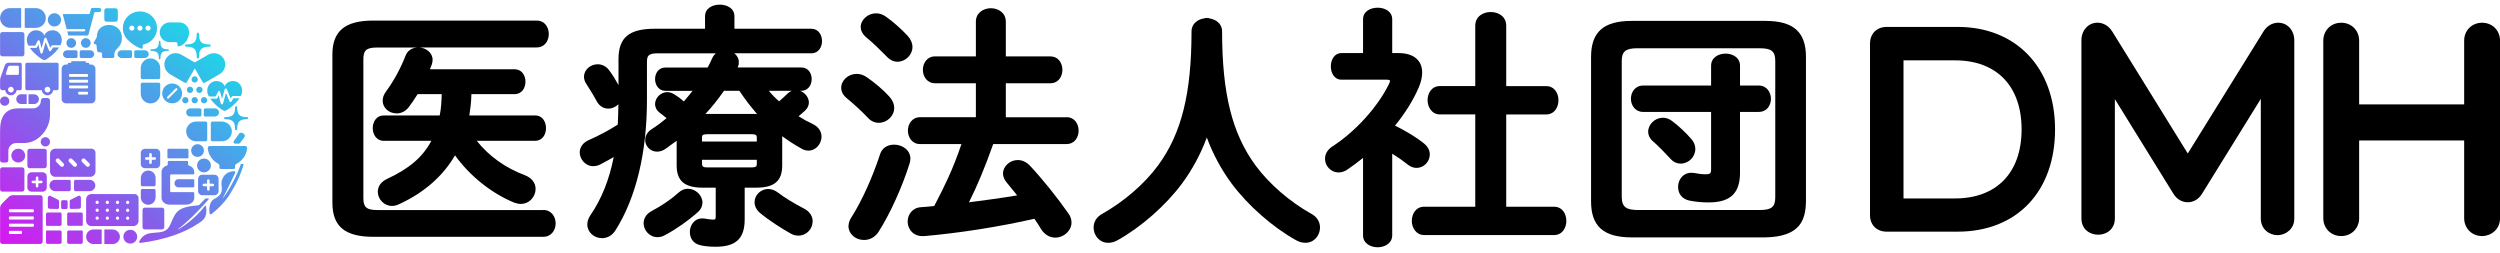
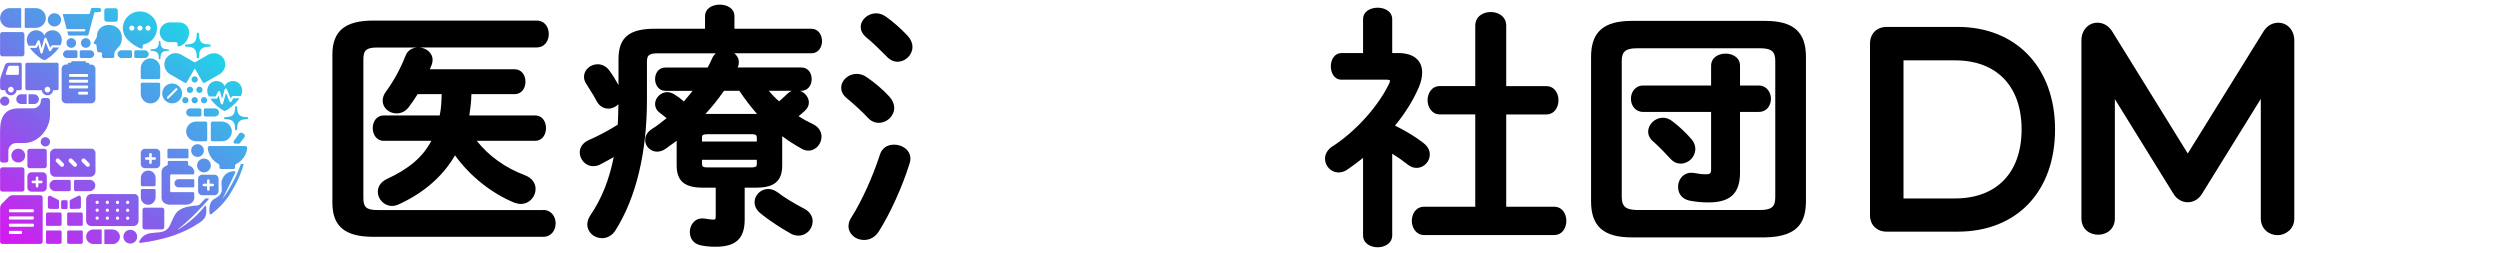
<svg xmlns="http://www.w3.org/2000/svg" fill="none" height="24" viewBox="0 0 237 24" width="237">
  <linearGradient id="a" gradientUnits="userSpaceOnUse" x1="-.038" x2="17.518" y1="22.967" y2="2.029">
    <stop offset="0" stop-color="#d717f0" />
    <stop offset=".4" stop-color="#8460ea" />
    <stop offset="1" stop-color="#1fd5e8" />
  </linearGradient>
  <clipPath id="b">
    <path d="m0 .443h237v23h-237z" />
  </clipPath>
  <clipPath id="c">
    <path d="m0 .443h237v23h-237z" />
  </clipPath>
  <g clip-path="url(#b)">
    <g clip-path="url(#c)">
      <g fill="#000">
        <path d="m185.585 2.552h-6.72c-.951 0-1.588.637-1.588 1.586v16.26c0 .934.637 1.563 1.588 1.563h6.72c5.611 0 9.234-3.804 9.234-9.694 0-5.889-3.71-9.716-9.234-9.716zm-.248 16.263h-4.885v-13.093h4.885c3.95 0 6.31 2.447 6.31 6.544 0 4.097-2.36 6.546-6.31 6.546z" />
        <path d="m215.977 2.154c-.573 0-1.09.313-1.411.85l-7.166 11.547-7.143-11.539c-.328-.545-.846-.861-1.419-.861-.864 0-1.519.718-1.519 1.673v16.881c0 2.06 3.17 2.06 3.17 0v-11.308l5.561 8.986c.652 1.052 2.038 1.057 2.693 0l5.581-9.009v11.333c0 1.029.818 1.586 1.587 1.586.77 0 1.588-.586 1.588-1.563v-16.904c0-.952-.653-1.673-1.522-1.673z" />
        <path d="m51.5 19.912h-15.705c-1.045 0-1.348-.255-1.348-1.131v-13.146c0-.889.29-1.131 1.348-1.131h3.769c-.522.028-.933.295-1.116.774-.489 1.243-1.098 2.358-1.86 3.409-.209.278-.311.56-.311.863 0 .662.591 1.202 1.32 1.202.451 0 .861-.211 1.157-.601.288-.382.571-.794.836-1.225h2.283c-.02.667-.048 1.355-.189 2.019h-5.316c-.68 0-1.034.604-1.034 1.202 0 .598.362 1.202 1.034 1.202h4.521c-.795 1.525-2.102 2.648-4.212 3.618-.555.267-.861.698-.861 1.212 0 .728.617 1.344 1.345 1.344.204 0 .41-.048.65-.155 2.375-1.09 4.166-2.651 5.326-4.642 1.376 1.935 3.458 3.6 5.601 4.479.217.081.441.127.619.127.877 0 1.417-.736 1.417-1.418 0-.586-.377-1.064-1.04-1.314-1.814-.675-3.415-1.823-4.538-3.252h5.53c.711 0 1.035-.621 1.035-1.202 0-.581-.319-1.202-1.035-1.202h-6.233c.094-.606.186-1.304.196-2.019h4.09c.711 0 1.035-.611 1.035-1.179 0-.568-.324-1.179-1.035-1.179h-8.027c.015-.036.031-.074.046-.109.046-.112.094-.224.133-.334.051-.15.079-.308.079-.448 0-.693-.622-1.123-1.238-1.179h11.1c.792 0 1.154-.659 1.154-1.273s-.362-1.273-1.154-1.273h-15.488c-2.678 0-3.873.993-3.873 3.221v14.06c0 2.228 1.195 3.218 3.873 3.218h16.112c.775 0 1.18-.639 1.18-1.273s-.405-1.273-1.18-1.273z" />
        <path d="m76.279 19.805c-1.078-.565-1.909-1.072-2.535-1.553-.29-.219-.607-.336-.915-.336-.703 0-1.297.573-1.297 1.25 0 .374.186.741.525 1.029.917.756 2.125 1.515 2.88 1.933.229.138.484.209.757.209.742 0 1.345-.614 1.345-1.37 0-.469-.283-.901-.757-1.164z" />
        <path d="m77.925 3.878c0-.573-.349-1.153-1.012-1.153h-7.288v-1.179c0-.764-.701-1.105-1.394-1.105s-1.394.346-1.394 1.105v1.179h-4.765c-2.441 0-3.438.835-3.438 2.885v2.46c-.28-.507-.573-1.011-.92-1.451-.26-.334-.647-.527-1.055-.527-.703 0-1.297.54-1.297 1.179 0 .239.069.451.209.662.107.176.219.354.334.535.242.384.492.782.673 1.143.247.443.637.685 1.093.685.354 0 .698-.155.953-.412 0 .145-.008.29-.01.435-.01.491-.02.998-.051 1.497-.861.547-1.819 1.057-2.767 1.472-.533.242-.838.667-.838 1.166 0 .614.522 1.298 1.272 1.298.257 0 .489-.061.708-.181.456-.239.859-.461 1.244-.685-.436 2.182-1.142 3.947-2.22 5.533-.189.285-.285.575-.285.861 0 .716.624 1.298 1.396 1.298.52 0 .984-.275 1.279-.754 1.952-3.086 2.979-7.364 2.979-12.37v-3.583c0-.603.155-.817 1.032-.817h5.491c-.135.122-.252.278-.331.453l-.082.176c-.107.239-.222.484-.359.718h-3.996c-.68 0-.986.573-.986 1.105s.339 1.105.986 1.105h2.571c-.209.272-.425.527-.65.794l-.178.211c-.288-.26-.581-.476-.91-.675-.217-.135-.454-.209-.665-.209-.604 0-1.154.537-1.154 1.128 0 .227.079.56.456.84l.143.11c.153.117.319.244.492.392-.469.392-.935.738-1.396 1.031-.522.339-.632.751-.632 1.039 0 .609.507 1.105 1.131 1.105.268 0 .548-.092.79-.262.4-.28.747-.532 1.063-.771v2.33c0 1.482.742 2.116 2.477 2.116h1.226v2.691c0 .326-.046.336-.263.336-.171 0-.431-.03-.772-.094-.369-.061-.696.015-.956.234-.288.242-.461.629-.461 1.039 0 .639.367 1.105.984 1.248.423.099.894.148 1.447.148 1.939 0 2.767-.777 2.767-2.597v-3.005h1.08c1.738 0 2.477-.631 2.477-2.116v-2.763c.563.423 1.17.812 1.837 1.181.191.12.423.186.642.186.747 0 1.249-.682 1.249-1.321 0-.504-.288-.927-.81-1.189h-.005c-.441-.204-.889-.446-1.361-.746.163-.132.319-.272.469-.407l.107-.092c.27-.244.4-.509.4-.81 0-.476-.372-.934-.836-1.105h.115c.65 0 .986-.555.986-1.105s-.308-1.105-.986-1.105h-6.034s.005-.013.008-.018c.099-.194.107-.405.107-.486 0-.331-.158-.629-.428-.843h7.306c.696 0 1.012-.611 1.012-1.179zm-3.282 5.011c-.224.224-.433.407-.637.586-.048.046-.099.089-.148.132-.339-.293-.665-.626-.971-.996h2.169c-.148.059-.288.15-.413.278zm-2.971 1.912h-4.796c.599-.642 1.177-1.36 1.756-2.19h1.46c.538.802 1.088 1.523 1.677 2.19zm-4.617 1.922h4.187c.469 0 .504.127.504.336v.361h-5.196v-.361c0-.214.023-.336.504-.336zm4.691 2.426v.385c0 .204-.036.336-.504.336h-4.187c-.364 0-.489-.051-.504-.336v-.385z" />
-         <path d="m66.595 19.214c0-.693-.652-1.321-1.371-1.321-.331 0-.624.12-.897.367-.693.624-1.557 1.217-2.576 1.762-.474.262-.737.667-.737 1.141 0 .636.53 1.321 1.323 1.321.229 0 .469-.061.68-.181 1.08-.576 2.23-1.38 3.152-2.205.273-.247.423-.56.423-.881z" />
        <path d="m84.058 5.358c.293.318.657.494 1.024.494.757 0 1.419-.649 1.419-1.393 0-.369-.153-.728-.438-1.044-.634-.685-1.437-1.39-2.087-1.843-.275-.196-.607-.311-.912-.311-.782 0-1.468.606-1.468 1.299 0 .242.089.609.527.983.589.466 1.335 1.215 1.937 1.815z" />
        <path d="m83.304 11.642c.795 0 1.468-.649 1.468-1.418 0-.356-.143-.695-.438-1.041-.55-.619-1.437-1.38-2.212-1.894-.285-.188-.589-.285-.907-.285-.798 0-1.468.603-1.468 1.321 0 .374.186.713.55 1.006.561.458 1.427 1.235 2.008 1.864.268.288.622.448 1.004.448z" />
-         <path d="m101.101 11.115h-5.749v-3.221h4.21c.792 0 1.154-.659 1.154-1.273s-.362-1.273-1.154-1.273h-4.21v-3.295c0-.838-.711-1.273-1.417-1.273s-1.422.438-1.422 1.273v3.292h-3.871c-.757 0-1.154.642-1.154 1.273 0 .631.398 1.273 1.154 1.273h3.871v3.221h-5.29c-.757 0-1.154.639-1.154 1.273s.398 1.273 1.154 1.273h3.922c-.395 1.169-.81 2.223-1.266 3.218-.346.771-.744 1.548-1.134 2.302l-.181.351-.048.005c-.415.043-.81.087-1.203.107-.831.051-1.266.716-1.266 1.344 0 .41.166.794.454 1.057.296.267.696.377 1.144.339 3.389-.303 6.992-.868 10.42-1.642.227.334.461.68.65 1.013.334.499.803.774 1.328.774.818 0 1.536-.662 1.536-1.418 0-.318-.094-.601-.285-.861-1.027-1.482-2.5-3.313-3.672-4.558-.341-.344-.726-.517-1.142-.517-.742 0-1.394.596-1.394 1.273 0 .283.115.576.339.845.321.385.66.805 1.004 1.232-1.519.257-3.071.461-4.572.657.792-1.571 1.526-3.336 2.301-5.523h6.941c.793 0 1.155-.659 1.155-1.273s-.362-1.273-1.155-1.273z" />
        <path d="m86.308 15.056c0-.843-.782-1.344-1.539-1.344-.665 0-1.154.336-1.343.922-.701 2.159-1.738 4.443-2.704 5.956-.189.283-.285.573-.285.861 0 .716.657 1.298 1.468 1.298.576 0 1.073-.285 1.399-.799 1.07-1.675 2.22-4.204 2.923-6.444.051-.148.079-.308.079-.448z" />
        <path d="m147.313 19.599h-4.523v-8.749h3.776c.808 0 1.177-.698 1.177-1.344 0-.647-.364-1.344-1.177-1.344h-3.776v-5.724c0-.891-.76-1.299-1.468-1.299s-1.468.407-1.468 1.299v5.721h-3.343c-.808 0-1.177.698-1.177 1.344 0 .647.405 1.344 1.177 1.344h3.343v8.749h-4.834c-.81 0-1.18.698-1.18 1.344 0 .647.406 1.344 1.18 1.344h12.293c.808 0 1.177-.698 1.177-1.344 0-.647-.364-1.344-1.177-1.344z" />
        <path d="m135.548 14.646c0-.285-.107-.71-.622-1.103-.668-.53-1.682-1.148-2.678-1.632.994-1.227 1.753-2.452 2.255-3.636.209-.486.319-.968.319-1.393 0-1.176-.824-1.851-2.258-1.851h-.581v-3.196c0-.761-.711-1.105-1.371-1.105-.693 0-1.394.341-1.394 1.105v3.196h-2.044c-.662 0-1.011.629-1.011 1.25s.316 1.273 1.011 1.273h4.281c.316 0 .316.084.316.12 0 .048-.02.107-.061.211-1.032 2.182-3.208 4.596-5.417 6.009-.439.29-.681.703-.681 1.156 0 .703.584 1.299 1.274 1.299.306 0 .612-.102.862-.285.527-.364 1.011-.726 1.47-1.095v7.341c0 .777.721 1.131 1.394 1.131s1.371-.387 1.371-1.131v-7.74c.525.323 1.009.662 1.44 1.008.275.227.568.339.869.339.68 0 1.253-.583 1.253-1.273z" />
        <path d="m160.717 14.119c0-.316-.115-.624-.339-.894-.53-.624-1.239-1.288-1.896-1.775-.265-.191-.548-.288-.841-.288-.742 0-1.394.616-1.394 1.321 0 .341.166.675.451.909.54.466 1.19 1.151 1.695 1.696.257.28.57.423.93.423.757 0 1.394-.636 1.394-1.393z" />
        <path d="m167.357 1.981h-12.677c-2.66 0-3.848 1.052-3.848 3.412v13.699c0 2.36 1.188 3.412 3.848 3.412h12.68c3.325-.066 3.814-1.678 3.845-3.412v-13.699c0-2.36-1.187-3.412-3.848-3.412zm.938 3.796v12.93c0 .909-.357 1.202-1.465 1.202h-11.618c-.958-.025-1.45-.216-1.47-1.202v-12.93c0-.899.372-1.202 1.468-1.202h11.62c1.106 0 1.465.293 1.465 1.202z" />
        <path d="m166.733 8.11h-1.779v-1.874c0-.792-.711-1.153-1.371-1.153s-1.371.362-1.371 1.153v1.874h-6.447c-.757 0-1.154.629-1.154 1.25 0 .621.405 1.25 1.154 1.25h6.447v5.457c0 .372-.094.456-.504.456-.327 0-.691-.041-1.086-.12-.51-.089-.854.076-1.055.242-.303.25-.484.652-.484 1.077 0 .672.405 1.156 1.083 1.296.619.12 1.162.171 1.804.171 2.064 0 2.982-.866 2.982-2.811v-5.77h1.778c.793 0 1.155-.647 1.155-1.25 0-.603-.398-1.25-1.155-1.25z" />
-         <path d="m124.358 20.297c-2.092-1.174-4.034-2.852-5.328-4.606-2.225-3.025-3.175-6.829-3.175-12.713 0-.756-.617-1.161-1.262-1.245v-.031h-.119c-.026 0-.046.003-.077.008-.018-.005-.038-.008-.058-.008l-.12.018v.01c-.647.084-1.262.489-1.262 1.245 0 5.887-.95 9.688-3.175 12.713-1.294 1.754-3.236 3.43-5.33 4.606-.5.288-.778.744-.778 1.283 0 .71.523 1.441 1.394 1.441.306 0 .619-.089.9-.257 2.214-1.238 4.543-3.285 6.075-5.345.988-1.337 1.783-2.808 2.364-4.38.579 1.569 1.371 3.04 2.363 4.38 1.531 2.057 3.86 4.107 6.072 5.342.285.168.596.257.902.257.872 0 1.394-.733 1.394-1.441 0-.537-.278-.993-.777-1.283z" />
-         <path d="m235.303 2.155c-.968 0-1.7.731-1.7 1.698v6.045h-9.956v-6.045c0-.968-.731-1.698-1.699-1.698-.969 0-1.7.731-1.7 1.698v16.828c0 .968.731 1.698 1.7 1.698.968 0 1.699-.731 1.699-1.698v-7.366h9.956v7.366c0 .968.732 1.698 1.7 1.698.836 0 1.7-.626 1.7-1.675v-16.851c0-.968-.732-1.698-1.7-1.698z" />
      </g>
      <path d="m20.814 7.033-1.399.807c-.071.041-.161.018-.201-.053l-.749-1.299-.752 1.299c-.041.071-.13.094-.201.053l-1.373-.792c-.505-.29-.708-.929-.433-1.444.285-.537.958-.726 1.48-.423l1.279.738 1.259-.726c.502-.29 1.157-.145 1.465.346.324.517.15 1.192-.372 1.495zm-19.93 2.554c0 .244-.199.441-.441.441s-.441-.199-.441-.441.199-.44.441-.44.441.199.441.44zm1.503 5.164c0 .362-.293.654-.655.654-.362 0-.655-.293-.655-.654 0-.361.293-.654.655-.654.362 0 .655.293.655.654zm16.943-.479c0 .334-.27.604-.604.604s-.604-.27-.604-.604c0-.334.27-.603.604-.603s.604.27.604.603zm-6.325 8.166c0 .362-.293.654-.655.654-.362 0-.655-.293-.655-.654 0-.361.293-.654.655-.654.362 0 .655.293.655.654zm3.315-14.524c-.52 0-.943.423-.943.942s.423.942.943.942c.52 0 .943-.423.943-.942s-.423-.942-.943-.942zm.474.609-.805.805c-.02.02-.043.028-.069.028s-.051-.01-.069-.028c-.038-.038-.038-.102 0-.14l.805-.805c.038-.038.102-.038.14 0s.038.102 0 .14zm1.664-.695c.166 0 .298-.132.298-.298 0-.166-.133-.298-.298-.298-.166 0-.298.132-.298.298 0 .166.133.298.298.298zm.744.687c0-.166-.133-.298-.298-.298-.166 0-.298.132-.298.298 0 .166.133.298.298.298.166 0 .298-.132.298-.298zm-.894 0c0-.166-.133-.298-.298-.298-.166 0-.298.132-.298.298 0 .166.133.298.298.298.166 0 .298-.132.298-.298zm.148.687c-.166 0-.298.132-.298.298s.133.298.298.298c.166 0 .298-.132.298-.298s-.133-.298-.298-.298zm.887 0c-.166 0-.298.132-.298.298s.133.298.298.298c.166 0 .298-.132.298-.298s-.133-.298-.298-.298zm-1.774 0c-.166 0-.298.132-.298.298s.133.298.298.298.298-.132.298-.298-.133-.298-.298-.298zm-2.778 4.904h-1.05c-.217 0-.395.176-.395.395v1.049c0 .216.176.395.395.395h1.05c.217 0 .395-.176.395-.395v-1.049c0-.216-.176-.395-.395-.395zm-.125 1.041h-.278v.278c0 .069-.056.122-.122.122-.066 0-.122-.056-.122-.122v-.278h-.278c-.069 0-.122-.056-.122-.122s.056-.122.122-.122h.278v-.278c0-.069.056-.122.122-.122.066 0 .122.056.122.122v.278h.278c.069 0 .122.056.122.122s-.056.122-.122.122zm-10.626 1.184h-1.05c-.217 0-.395.176-.395.395v1.049c0 .216.176.395.395.395h1.05c.217 0 .395-.176.395-.395v-1.049c0-.216-.176-.395-.395-.395zm-.125 1.041h-.278v.278c0 .069-.056.122-.122.122s-.122-.056-.122-.122v-.278h-.278c-.069 0-.122-.056-.122-.122s.056-.122.122-.122h.278v-.278c0-.069.056-.122.122-.122s.122.056.122.122v.278h.278c.069 0 .122.056.122.122s-.056.122-.122.122zm.301-1.428h-1.404c-.12 0-.217-.097-.217-.216v-1.403c0-.12.097-.216.217-.216h1.404c.12 0 .217.097.217.216v1.403c0 .12-.097.216-.217.216zm-2.118 2.223h-1.873c-.12 0-.217-.097-.217-.216v-1.871c0-.12.097-.216.217-.216h1.873c.12 0 .217.097.217.216v1.871c0 .12-.097.216-.217.216zm21.334-4.099-.005-.061c-.008-.097-.092-.171-.189-.166h-3.348c-.097-.005-.181.066-.189.166l-.005.061c.069.624.443 1.153.968 1.439.102.056.161.168.145.283-.02.14-.041.229.189.229h1.088c.229 0 .209-.089.189-.229-.013-.107.043-.209.138-.257.55-.28.945-.825 1.017-1.464zm-.245-1.082c.061-.125.008-.278-.12-.336l-.102-.048c-.125-.061-.278-.008-.336.12l-.477.672c-.053.099.018.219.13.219h.375c.038 0 .074-.02.094-.053l.436-.57zm-18.826 7.31v1.016c0 .053.043.099.099.099h1.233c.082 0 .148-.066.148-.148v-.97c0-.081-.066-.148-.148-.148h-1.18c-.084 0-.153.069-.153.153zm3.333-.153h-1.18c-.082 0-.148.066-.148.148v.97c0 .082.066.148.148.148h1.233c.054 0 .099-.043.099-.099v-1.016c0-.084-.069-.153-.153-.153zm-3.333 2.821c0 .084.069.153.153.153h1.18c.082 0 .148-.066.148-.148v-.97c0-.082-.066-.148-.148-.148h-1.233c-.054 0-.099.043-.099.099v1.016zm2.153.153h1.18c.084 0 .153-.069.153-.153v-1.016c0-.053-.043-.099-.099-.099h-1.233c-.082 0-.148.066-.148.148v.97c0 .081.066.148.148.148zm-.104-3.427v-.583c0-.069-.056-.125-.125-.125h-.364c-.069 0-.125.056-.125.125v.583c0 .069.056.125.125.125h.364c.069 0 .125-.056.125-.125zm-1.812.064c.048.043.099.043.168.043l.693.015c.074 0 .135-.059.135-.132v-.614c0-.051-.028-.097-.074-.12l-.757-.385c-.064-.025-.117 0-.163.038-.043.036-.066.089-.066.143v.863c0 .056.02.112.061.148zm3.009 0c.041-.036.064-.092.064-.148v-.866c0-.056-.025-.109-.069-.145-.046-.036-.102-.064-.163-.038l-.757.385c-.046.023-.074.069-.074.12v.614c0 .074.061.135.135.132l.693-.015c.071 0 .12 0 .168-.041zm1.055-5.66h-3.422c-.273 0-.497.224-.497.502v1.665c0 .278.222.502.497.502h3.315c.273 0 .497-.224.497-.502v-1.775c0-.216-.173-.395-.387-.395zm-2.645 1.663c-.076.076-.201.076-.278 0l-.181-.181-.219-.219c-.076-.076-.079-.201-.003-.28.076-.079.204-.079.28 0l.173.173.229.229c.076.076.076.201 0 .278zm1.223 0c-.076.076-.201.076-.278 0l-.181-.181-.219-.219c-.076-.076-.079-.201-.003-.28.076-.079.204-.079.28 0l.173.173.229.229c.076.076.076.201 0 .278zm1.223 0c-.076.076-.201.076-.278 0l-.181-.181-.219-.219c-.076-.076-.079-.201-.003-.28.076-.079.204-.079.28 0l.173.173.229.229c.076.076.076.201 0 .278zm4.276 2.638h-4.072c-.278 0-.502.224-.502.502v2.034c0 .278.224.502.502.502h3.965c.278 0 .502-.224.502-.502v-2.144c0-.216-.176-.395-.395-.395zm-3.527 2.439c-.087 0-.155-.069-.155-.155s.069-.155.155-.155.155.069.155.155-.069.155-.155.155zm0-.749c-.087 0-.155-.069-.155-.155 0-.086.069-.155.155-.155s.155.069.155.155c0 .087-.069.155-.155.155zm0-.749c-.087 0-.155-.069-.155-.155 0-.086.069-.155.155-.155s.155.069.155.155c0 .087-.069.155-.155.155zm.963 1.5c-.087 0-.155-.069-.155-.155 0-.087.069-.155.155-.155s.155.069.155.155c0 .086-.069.155-.155.155zm0-.749c-.087 0-.155-.069-.155-.155 0-.087.069-.155.155-.155s.155.069.155.155c0 .086-.069.155-.155.155zm0-.749c-.087 0-.155-.069-.155-.155s.069-.155.155-.155.155.069.155.155-.069.155-.155.155zm.963 1.5c-.087 0-.155-.069-.155-.155s.069-.155.155-.155c.087 0 .155.069.155.155s-.069.155-.155.155zm0-.749c-.087 0-.155-.069-.155-.155s.069-.155.155-.155c.087 0 .155.069.155.155s-.069.155-.155.155zm0-.749c-.087 0-.155-.069-.155-.155 0-.086.069-.155.155-.155.087 0 .155.069.155.155 0 .087-.069.155-.155.155zm.963 1.5c-.087 0-.155-.069-.155-.155 0-.087.069-.155.155-.155.087 0 .155.069.155.155 0 .086-.069.155-.155.155zm0-.749c-.087 0-.155-.069-.155-.155 0-.087.069-.155.155-.155.087 0 .155.069.155.155 0 .086-.069.155-.155.155zm0-.749c-.087 0-.155-.069-.155-.155 0-.087.069-.155.155-.155.087 0 .155.069.155.155 0 .086-.069.155-.155.155zm3.086-11.99c0 .081-.066.148-.148.148h-1.547c-.082 0-.15-.066-.15-.15v-.873c0-.502.39-.929.892-.945s.953.402.953.922v.901zm-1.845 1.53c0 .519.431.94.956.922.525-.018.889-.443.889-.942v-.878c0-.081-.066-.148-.148-.148h-1.549c-.082 0-.148.066-.148.148v.901zm-3.412 14.251c-.02 0-.038-.018-.038-.038v-1.301c0-.02.018-.038.038-.038h.739c.38 0 .696.306.698.685.003.379-.308.695-.691.695h-.747zm-1.075-1.38c-.382 0-.693.311-.691.695.003.379.319.685.698.685h.739c.02 0 .038-.018.038-.038v-1.301c0-.02-.018-.038-.038-.038h-.747zm4.495-3.692c0-.081.066-.145.145-.145h1.111c.082 0 .145.066.145.145v.631c0 .377-.29.7-.668.718-.403.018-.734-.3-.734-.7zm1.401-1.194c0-.397-.331-.718-.734-.7-.377.018-.668.341-.668.718v.631c0 .081.066.145.145.145h1.111c.082 0 .145-.066.145-.145zm-12.354-14.228c-.028 0-.054-.023-.054-.053v-1.762c0-.028.023-.053.054-.053h.999c.515 0 .943.412.948.927.005.514-.415.942-.935.942h-1.009zm-1.455-1.869c-.517 0-.938.423-.935.942.003.514.431.927.948.927h.999c.028 0 .054-.023.054-.053v-1.762c0-.028-.023-.053-.054-.053h-1.009zm1.562 8.168c.015 0 .025.013.025.025v.873c0 .015-.013.025-.025.025h-.494c-.255 0-.469-.204-.469-.461 0-.257.206-.466.464-.466h.502zm.721.927c.257 0 .466-.209.464-.466s-.214-.461-.469-.461h-.494c-.015 0-.025.013-.025.025v.873c0 .015.013.025.025.025h.502zm16.907 3.529c-.082 0-.148-.066-.148-.148v-1.573c0-.082.066-.148.148-.148h.892c.507 0 .938.395.956.901.018.532-.408.968-.935.968h-.915zm-1.549-1.869c-.527 0-.953.438-.935.968.018.507.451.901.956.901h.892c.082 0 .148-.066.148-.148v-1.573c0-.082-.066-.148-.148-.148h-.915zm-12.025 5.52c.082 0 .148.066.148.148v.782c0 .082-.066.148-.148.148h-1.317c-.296 0-.55-.232-.556-.527-.005-.295.237-.547.538-.547h1.335zm.606 0c-.082 0-.148.066-.148.148v.782c0 .082.066.148.148.148h1.317c.296 0 .55-.232.556-.527.005-.303-.237-.547-.538-.547h-1.335zm11.783-6.768c.082 0 .148.066.148.148v.474c0 .082-.066.148-.148.148h-.899c-.206 0-.385-.155-.398-.359-.015-.224.163-.41.385-.41zm.517 0c-.082 0-.148.066-.148.148v.474c0 .082.066.148.148.148h.899c.206 0 .385-.155.398-.359.015-.224-.163-.41-.385-.41zm-12.265-5.51c.082 0 .148.066.148.148v.438c0 .081-.066.148-.148.148h-.843c-.201 0-.377-.155-.382-.356-.005-.206.161-.377.367-.377h.861zm.507 0c-.082 0-.148.066-.148.148v.438c0 .081.066.148.148.148h.843c.201 0 .377-.155.382-.356.005-.201-.161-.377-.367-.377h-.861zm12.619 11.799h-1.152c-.217 0-.395.176-.395.395v1.151c0 .216.176.395.395.395h1.152c.217 0 .395-.176.395-.395v-1.151c0-.216-.176-.395-.395-.395zm-.153 1.092h-.301v.3c0 .069-.056.122-.122.122-.066 0-.122-.056-.122-.122v-.3h-.301c-.069 0-.122-.056-.122-.122s.056-.122.122-.122h.301v-.3c0-.069.056-.122.122-.122.066 0 .122.056.122.122v.3h.301c.069 0 .122.056.122.122s-.056.122-.122.122zm-16.352.845h-2.609c-.122 0-.296.071-.382.158l-.663.662c-.087.086-.158.26-.158.382v3.198c0 .122.102.224.224.224h3.588c.122 0 .224-.102.224-.224v-4.176c0-.122-.102-.224-.224-.224zm-2.902 3.677c-.041 0-.071-.033-.071-.071v-.15c0-.041.033-.071.071-.071h1.093c.041 0 .071.033.071.071v.15c0 .041-.033.071-.071.071h-1.096zm.005-.685c-.043 0-.076-.036-.076-.076v-.14c0-.043.036-.076.076-.076h2.207c.043 0 .076.036.076.076v.14c0 .043-.036.076-.076.076h-2.209zm0-.685c-.043 0-.076-.036-.076-.076v-.14c0-.043.036-.076.076-.076h2.207c.043 0 .076.036.076.076v.14c0 .043-.036.076-.076.076h-2.209zm0-.685c-.043 0-.076-.036-.076-.076v-.14c0-.043.036-.076.076-.076h2.207c.043 0 .076.036.076.076v.14c0 .043-.036.076-.076.076h-2.209zm2.951-10.58c0 .418-.339.728-.757.728h-1.384c-1.259 0-1.728.845-1.728 2.101v2.821c0 .12.097.216.217.216h.349c.12 0 .217-.097.217-.216v-.881c0-.418.339-.756.757-.756h.747c1.345 0 2.449-1.316 2.449-2.661v-1.349c0-.145-.117-.26-.26-.26h-.349c-.145 0-.26.117-.26.26zm6.546-7.178c-.678-.041-1.246.384-1.233 1.077 0 .041-.01.081-.031.117l-.262.463c-.015.028-.018.061-.005.092.013.028.041.051.071.056l.117.033c.038.01.069.043.071.084l.051.484c0 .053.025.102.066.138s.092.051.145.046l.145.013c.028-.003.056.005.079.025.02.018.033.046.033.074v.283c0 .081.066.148.148.148h.871c.082 0 .148-.066.148-.148v-.143c0-.084.028-.275.084-.362.199-.318.584-.486.637-1.138s-.334-1.288-1.134-1.337zm-2.135 1.003h-1.733c-.046 0-.084-.031-.094-.074l-.076-.29s0-.015.005-.02c.005-.005.013-.01.02-.01h1.577c.046 0 .084-.031.094-.074l.005-.02c.015-.064-.031-.122-.094-.122h-1.654s-.02-.008-.023-.018l-.362-1.378s0-.015.005-.02c.005-.005.013-.01.02-.01h2.444c.046 0 .084-.031.094-.074l.115-.433c.01-.043.051-.074.094-.074h.675.003c.107 0 .194.089.194.196 0 .107-.089.196-.196.196v-.025l-.005.025h-.367c-.046 0-.084.031-.094.074l-.548 2.075c-.01.043-.051.074-.094.074zm-1.529 1.164c-.252 0-.459-.206-.459-.458 0-.252.206-.458.459-.458.252 0 .459.206.459.458 0 .252-.206.458-.459.458zm1.376 0c-.252 0-.459-.206-.459-.458 0-.252.206-.458.459-.458.252 0 .459.206.459.458 0 .252-.206.458-.459.458zm8.817-.145c.545-.087.984-.705.976-1.349-.008-.509-.428-.917-.938-.917h-.889c-.525 0-.968.43-.958.955s.425.919.938.919h.594c.084 0 .153.069.15.153v.127c0 .069.061.125.127.112zm-3.682-3.305c-.894 0-1.621.708-1.621 1.584 0 .453.196.863.51 1.153.26.242.581.55 1.238.794.064.023.133-.023.133-.092v-.209c0-.046.03-.087.076-.097.734-.15 1.284-.787 1.284-1.548 0-.873-.726-1.584-1.621-1.584zm.77 1.821c-.135 0-.245-.107-.245-.239 0-.132.11-.239.245-.239s.245.107.245.239c0 .132-.11.239-.245.239zm-.77 0c-.135 0-.245-.107-.245-.239 0-.132.11-.239.245-.239.135 0 .245.107.245.239 0 .132-.11.239-.245.239zm-.525-.239c0 .132-.11.239-.245.239-.135 0-.245-.107-.245-.239 0-.132.11-.239.245-.239.135 0 .245.107.245.239zm5.16 13.024c-.041-.013-.071-.051-.071-.094v-.244c0-.051-.048-.092-.11-.092h-1.71c-.061 0-.11.041-.11.092v.244c0 .043-.028.082-.071.094-.301.089-.517.331-.517.614v2.447c0 .359.344.652.769.652h1.565c.426 0 .77-.293.77-.652v-.435c0-.053-.043-.099-.099-.099h-2.09c-.053 0-.099-.043-.099-.099v-1.487c0-.053.043-.099.099-.099h2.09c.053 0 .099-.043.099-.099v-.13c0-.285-.217-.527-.517-.614zm-1.929-.68h1.791c.056 0 .102-.038.102-.087v-.733c0-.048-.046-.087-.102-.087h-1.791c-.056 0-.102.038-.102.087v.733c0 .048.046.087.102.087zm.568 2.365c0 .214.173.387.387.387h1.391c.053 0 .099-.043.099-.099v-.578c0-.053-.043-.099-.099-.099h-1.391c-.214 0-.387.173-.387.387zm-16.064-11.234-.403 1.131c-.041.094-.066.25-.066.323v.733c0 .122.099.222.222.222h.265c.025.272.257.486.538.486.28 0 .512-.214.538-.486h.341c.082 0 .148-.066.148-.148v-2.307c0-.081-.066-.148-.148-.148h-1.108c-.122 0-.268.087-.326.194zm.617 2.62c-.199.043-.369-.127-.326-.326.023-.099.102-.178.201-.201.196-.043.369.127.326.323-.023.099-.102.181-.201.201zm.693-2.427v.665c0 .053-.043.099-.099.099h-1.037c-.066 0-.115-.066-.094-.13l.212-.647c.023-.041.097-.087.143-.087h.775c.054 0 .099.043.099.099zm.614-.234v2.307c0 .081.066.148.148.148l1.412-.005c.025.272.257.486.538.486.28 0 .512-.214.538-.486h.369c.082 0 .148-.066.148-.148v-2.307c0-.081-.066-.148-.148-.148l-2.857.005c-.082 0-.148.066-.148.148zm-.303-.759h-1.875c-.12 0-.217-.097-.217-.216v-1.871c0-.12.097-.216.217-.216h1.873c.12 0 .217.097.217.216v1.871c0 .12-.097.216-.217.216zm2.464 3.42c-.199.043-.369-.127-.326-.326.023-.099.102-.178.201-.201.196-.043.369.127.326.323-.023.099-.102.181-.201.201zm14.339 12.364c.418-.29.767-.542.634-1.576-.008-.051-.071-.069-.102-.028-.953 1.222-2.077 1.963-2.543 2.238-.018.01-.033-.015-.018-.028 1.238-.947 2.538-2.396 2.908-2.839.025-.033.003-.082-.038-.082h-.201c-.041 0-.079.015-.107.046l-.499.527c-.051.053-.12.087-.194.092-2.163.145-2.125.84-2.635 1.897-.609 1.268-2.181.059-2.902 1.515-.036.071.023.153.099.143 2.202-.278 4.164-.914 5.598-1.91zm1.771-12.438c.02-.041.061-.064.104-.059.043.005.082.036.092.079l.173.682.262-.929c.013-.043.051-.074.097-.076.046 0 .087.023.104.066l.362.889.117-.186c.02-.031.053-.048.089-.048h.757c.071-.14.117-.28.127-.415.043-.581-.377-1.006-.841-1.006-.438 0-.729.234-.813.507-.087-.275-.375-.507-.813-.507-.464 0-.884.425-.841 1.006.01.148.066.3.15.456h.647zm1.264.94c-.02.033-.059.053-.099.048-.041-.003-.074-.028-.089-.066l-.324-.794-.285 1.011c-.013.046-.053.076-.102.076s-.089-.033-.102-.079l-.201-.784-.127.26c-.018.036-.053.059-.094.059h-.581c.428.609 1.203 1.159 1.371 1.159s.979-.575 1.399-1.199h-.573l-.194.311zm.887 5.956c-.087.252-.685 1.912-1.743 3.285 0 0 .787-1.543 1.223-2.498.031-.066-.02-.14-.092-.14-.375.008-.897.127-1.157.797-.25.647.433 1.227-.744 1.838-.517.267-.489 1.046-.438 1.377.01.074.097.107.155.064.344-.262 1.351-1.085 1.931-2.175.772-1.258 1.063-2.269 1.129-2.523.008-.03-.015-.061-.048-.061h-.171c-.02 0-.041.013-.046.033zm-10.455-10.816c.082 0 .148.066.148.148v.438c0 .081-.066.148-.148.148h-.843c-.201 0-.377-.155-.382-.356-.005-.201.161-.377.367-.377h.861zm.507 0c-.082 0-.148.066-.148.148v.438c0 .081.066.148.148.148h.844c.201 0 .377-.155.382-.356.005-.201-.161-.377-.367-.377h-.861zm-9.304-.894c.02-.041.061-.064.104-.059s.082.036.092.079l.173.682.262-.929c.013-.043.051-.074.097-.076.046 0 .087.023.104.066l.362.889.117-.186c.02-.031.054-.048.089-.048h.757c.071-.14.117-.28.127-.415.043-.581-.377-1.006-.841-1.006-.438 0-.729.234-.813.507-.087-.275-.375-.507-.813-.507-.464 0-.884.425-.841 1.006.01.148.066.3.15.456h.647zm1.264.94c-.02.033-.059.053-.099.048-.041-.003-.074-.028-.089-.066l-.324-.794-.285 1.011c-.013.046-.054.076-.102.076-.048 0-.089-.033-.102-.079l-.201-.784-.127.26c-.018.036-.054.059-.094.059h-.581c.428.609 1.203 1.159 1.371 1.159s.979-.575 1.399-1.199h-.573l-.194.311zm15.157 10.875c0 .361-.293.654-.655.654-.362 0-.655-.293-.655-.654 0-.362.293-.654.655-.654.362 0 .655.293.655.654zm-15.251-2.241c0 .244-.199.441-.441.441s-.441-.199-.441-.441.199-.441.441-.441.441.199.441.441zm10.616 8.301h-1.631c-.12 0-.217-.097-.217-.216v-1.629c0-.12.097-.216.217-.216h1.631c.12 0 .217.097.217.216v1.629c0 .12-.097.216-.217.216zm-4.406-19.685h-.846c-.12 0-.217-.097-.217-.216v-.845c0-.12.097-.216.217-.216h.846c.12 0 .217.097.217.216v.845c0 .12-.097.216-.217.216zm-1.934 4.301c-.031-.071-.082-.132-.145-.176-.064-.043-.143-.069-.224-.069h-.133c-.023 0-.043-.015-.048-.038-.013-.056-.046-.132-.087-.132h-.245v-.104c0-.023-.02-.043-.043-.043h-1.292c-.023 0-.043.02-.043.043v.097.008h-.247c-.041 0-.074.076-.087.132-.005.023-.025.038-.048.038h-.13c-.056 0-.107.01-.155.031-.071.031-.133.081-.176.145-.043.064-.069.143-.069.224v2.877c0 .056.01.107.031.155.031.071.082.132.145.176.064.043.143.069.224.069h2.403c.056 0 .107-.01.155-.031.071-.031.133-.081.176-.145.043-.064.069-.143.069-.224v-2.877c0-.056-.01-.107-.031-.155zm-1.608 2.508v-.074c0-.056.046-.099.099-.099h.739c.056 0 .099.046.099.099v.074c0 .056-.046.099-.099.099h-.739c-.056 0-.099-.046-.099-.099zm-.866-.565v-.122c0-.041.033-.076.076-.076h1.656c.041 0 .076.033.076.076v.122c0 .041-.033.076-.076.076h-1.656c-.041 0-.076-.033-.076-.076zm0-.547v-.122c0-.041.033-.076.076-.076h1.656c.041 0 .076.033.076.076v.122c0 .041-.033.076-.076.076h-1.656c-.041 0-.076-.033-.076-.076zm0-.547v-.122c0-.041.033-.076.076-.076h1.656c.041 0 .076.033.076.076v.122c0 .041-.033.076-.076.076h-1.656c-.041 0-.076-.033-.076-.076zm-.752-5.329c0 .346-.28.629-.629.629s-.629-.28-.629-.629c0-.349.28-.629.629-.629s.629.28.629.629zm16.691 10.353c0-.461.112-.631.209-.728.097-.097.268-.209.729-.209.099 0 .107-.074.107-.097 0-.046-.028-.097-.107-.097-.464 0-.632-.112-.729-.206-.097-.097-.209-.267-.209-.728 0-.066-.036-.107-.097-.107-.046 0-.097.028-.097.107 0 .461-.112.631-.209.728-.097.097-.268.206-.729.206-.066 0-.107.036-.107.097s.041.097.107.097c.461 0 .632.112.729.209.097.097.209.267.209.728 0 .079.049.107.097.107.061 0 .097-.041.097-.107zm-7.275-6.689c0-.356.087-.489.161-.563s.206-.16.563-.16c.076 0 .082-.056.082-.074 0-.036-.023-.074-.082-.074-.357 0-.489-.087-.563-.16s-.161-.206-.161-.563c0-.051-.028-.081-.074-.081-.036 0-.074.023-.074.081 0 .356-.087.489-.161.563s-.206.16-.563.16c-.051 0-.082.028-.082.074s.031.074.082.074c.357 0 .489.087.563.16s.161.206.161.563c0 .061.038.081.074.081.046 0 .074-.031.074-.081zm3.652-.117c0-.497.12-.68.224-.782.104-.104.285-.224.782-.224.107 0 .115-.079.115-.104 0-.051-.031-.104-.115-.104-.497 0-.68-.12-.782-.222-.104-.104-.224-.288-.224-.782 0-.071-.038-.115-.104-.115-.051 0-.102.031-.102.115 0 .494-.12.677-.224.782-.104.104-.288.222-.782.222-.071 0-.115.038-.115.104s.043.102.115.102c.494 0 .678.12.782.224.104.104.224.288.224.782 0 .084.053.115.102.115.064 0 .104-.043.104-.115z" fill="url(#a)" />
    </g>
  </g>
</svg>